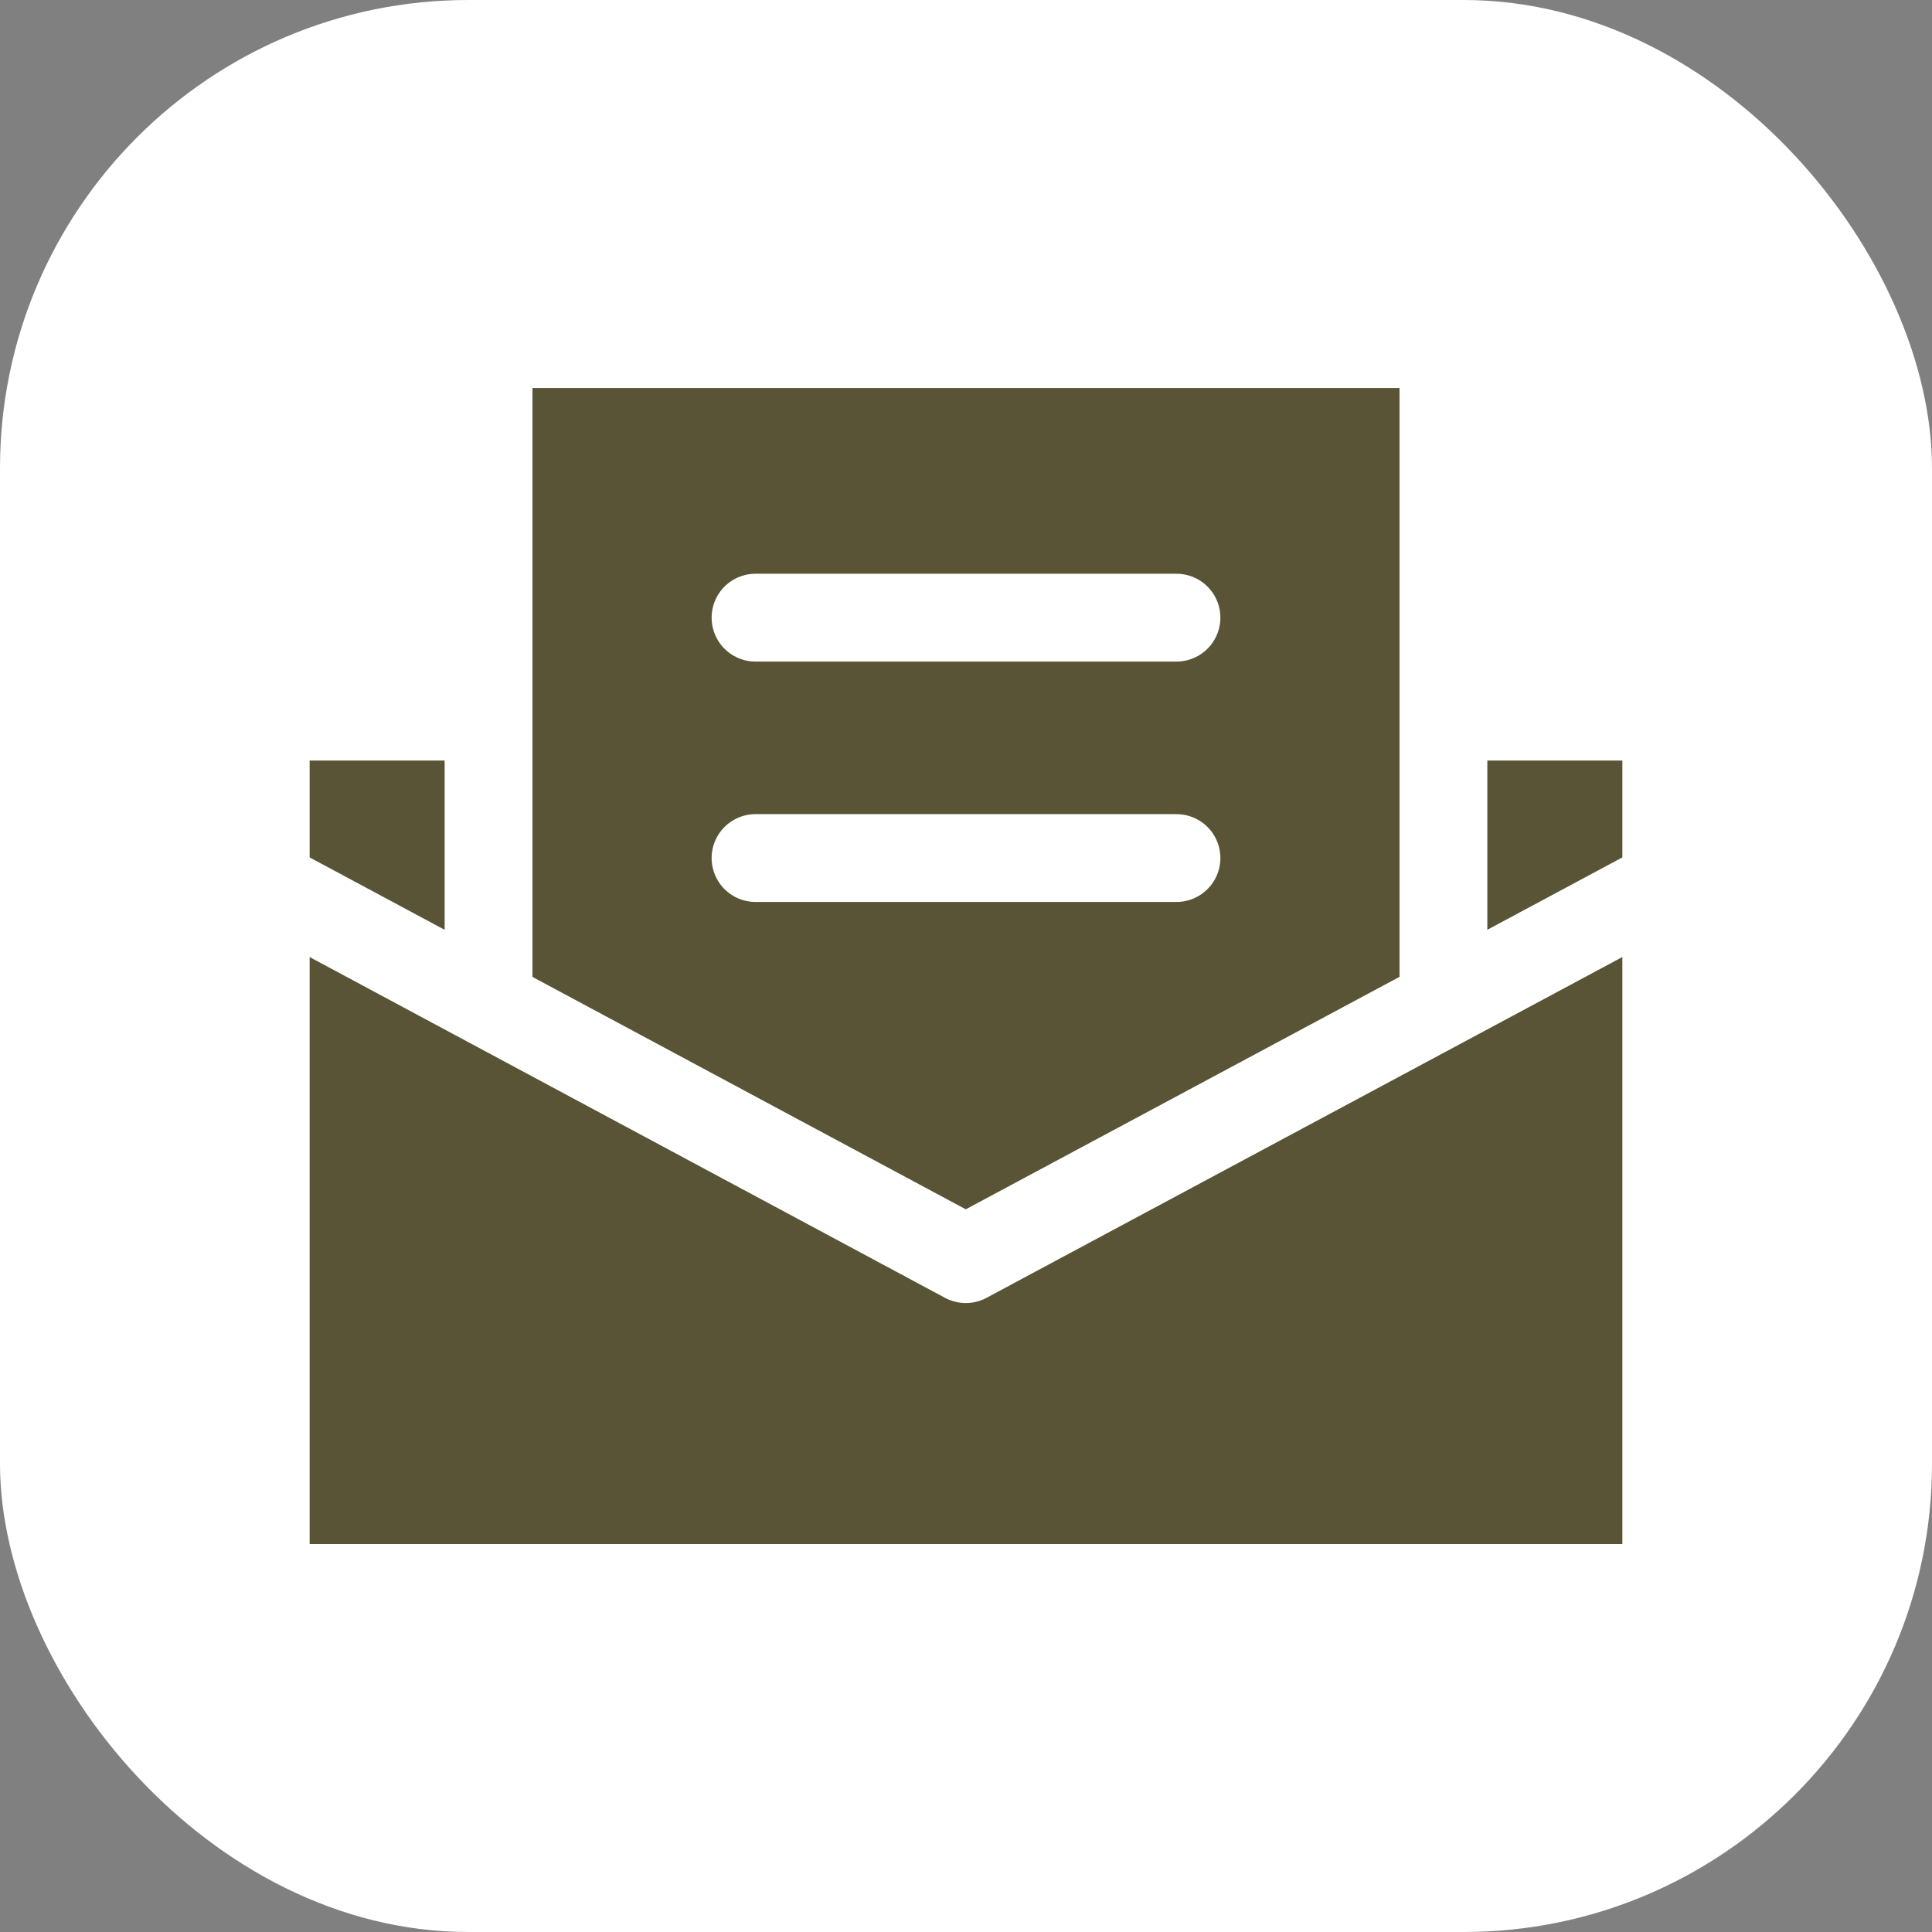
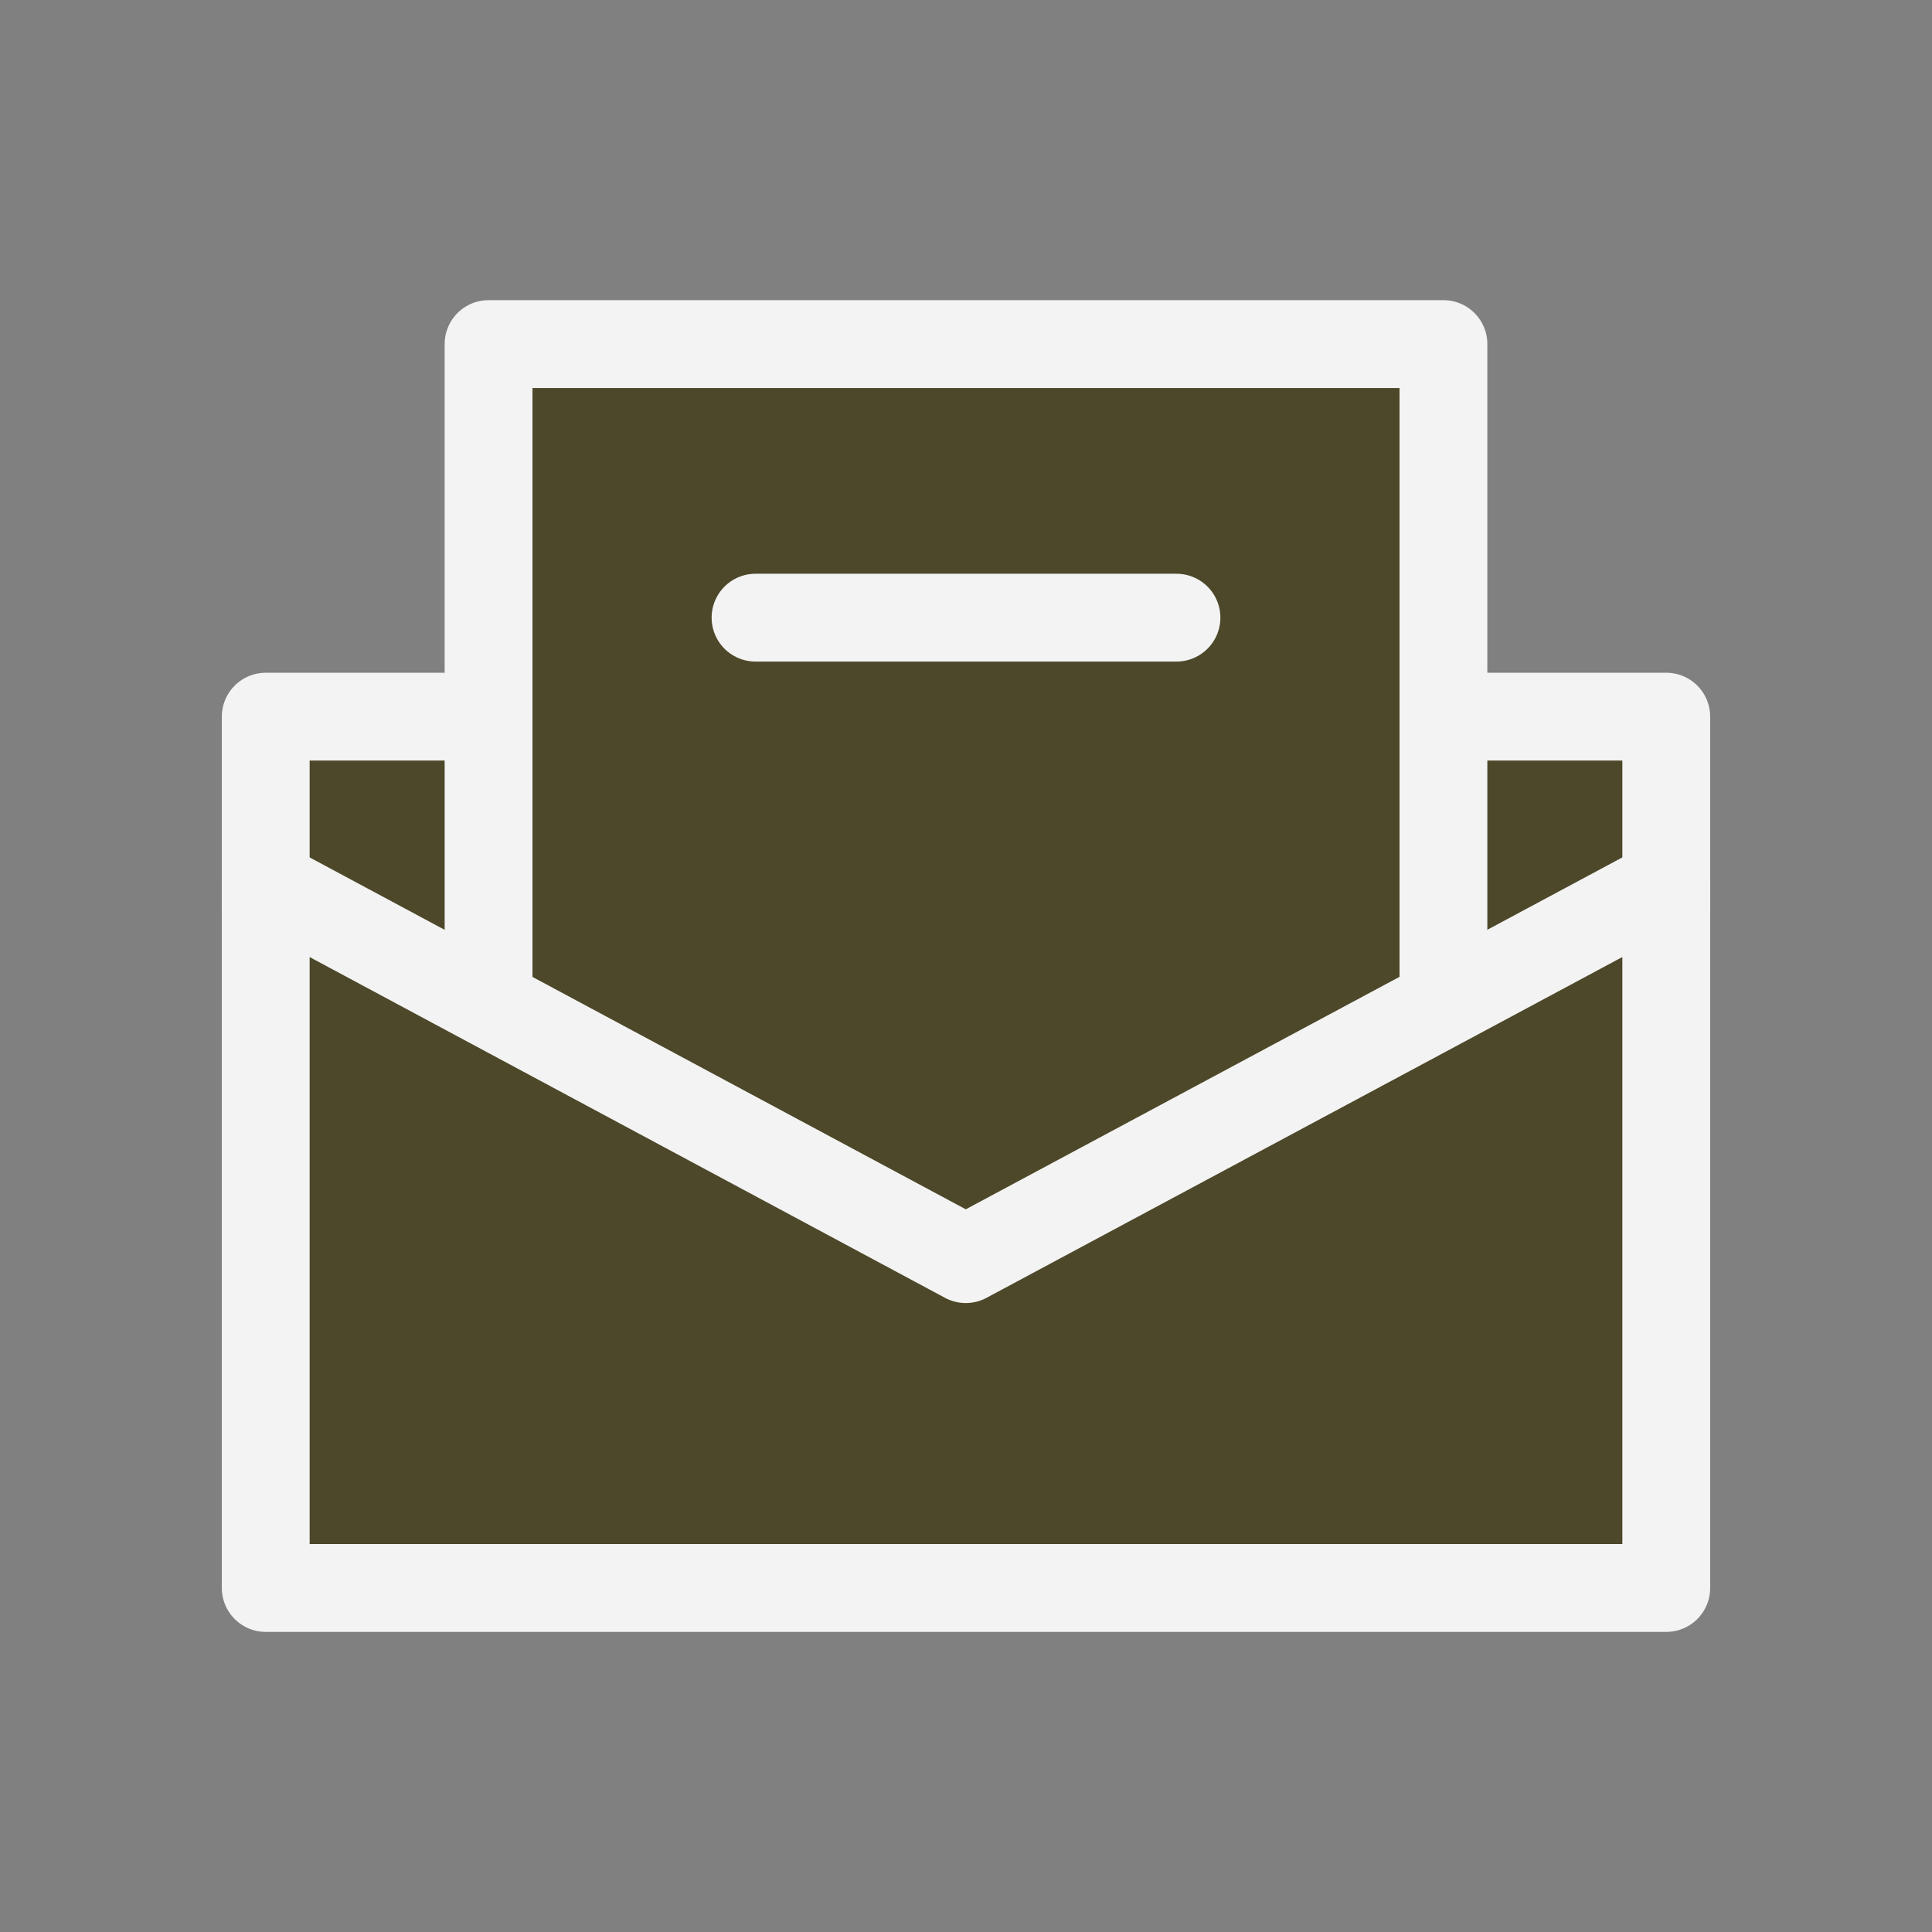
<svg xmlns="http://www.w3.org/2000/svg" width="33" height="33" viewBox="0 0 33 33">
  <rect x="0" y="0" width="33" height="33" fill="#808080" stroke="none" />
  <g id="Group_2367" data-name="Group 2367" transform="translate(-0.455)">
-     <rect id="Rectangle_1217" data-name="Rectangle 1217" width="33" height="33" rx="8" transform="translate(0.455)" fill="#fff" />
    <g id="Group_2366" data-name="Group 2366" transform="translate(4.994 5.877)" opacity="0.903">
      <g id="Group_2365" data-name="Group 2365">
        <path id="Path_6" data-name="Path 6" d="M2413.643,1911.25V1908h23.922v3.245l-11.961,5.692Z" transform="translate(-2413.643 -1901.636)" fill="#474220" stroke="#fff" stroke-linecap="round" stroke-linejoin="round" stroke-width="1.5" />
        <rect id="Rectangle_12" data-name="Rectangle 12" width="16.31" height="18.434" transform="translate(3.806)" fill="#474220" stroke="#fff" stroke-linecap="round" stroke-linejoin="round" stroke-width="1.5" />
        <line id="Line_1" data-name="Line 1" x2="7.19" transform="translate(8.366 4.673)" fill="#fff" stroke="#fff" stroke-linecap="round" stroke-linejoin="round" stroke-width="1.5" />
-         <line id="Line_2" data-name="Line 2" x2="7.19" transform="translate(8.366 8.779)" fill="#fff" stroke="#fff" stroke-linecap="round" stroke-linejoin="round" stroke-width="1.5" />
        <path id="Path_7" data-name="Path 7" d="M2413.643,1910.887v12.03h23.922v-12.03L2425.6,1917.3Z" transform="translate(-2413.643 -1901.67)" fill="#474220" stroke="#fff" stroke-linecap="round" stroke-linejoin="round" stroke-width="1.5" />
      </g>
    </g>
  </g>
</svg>